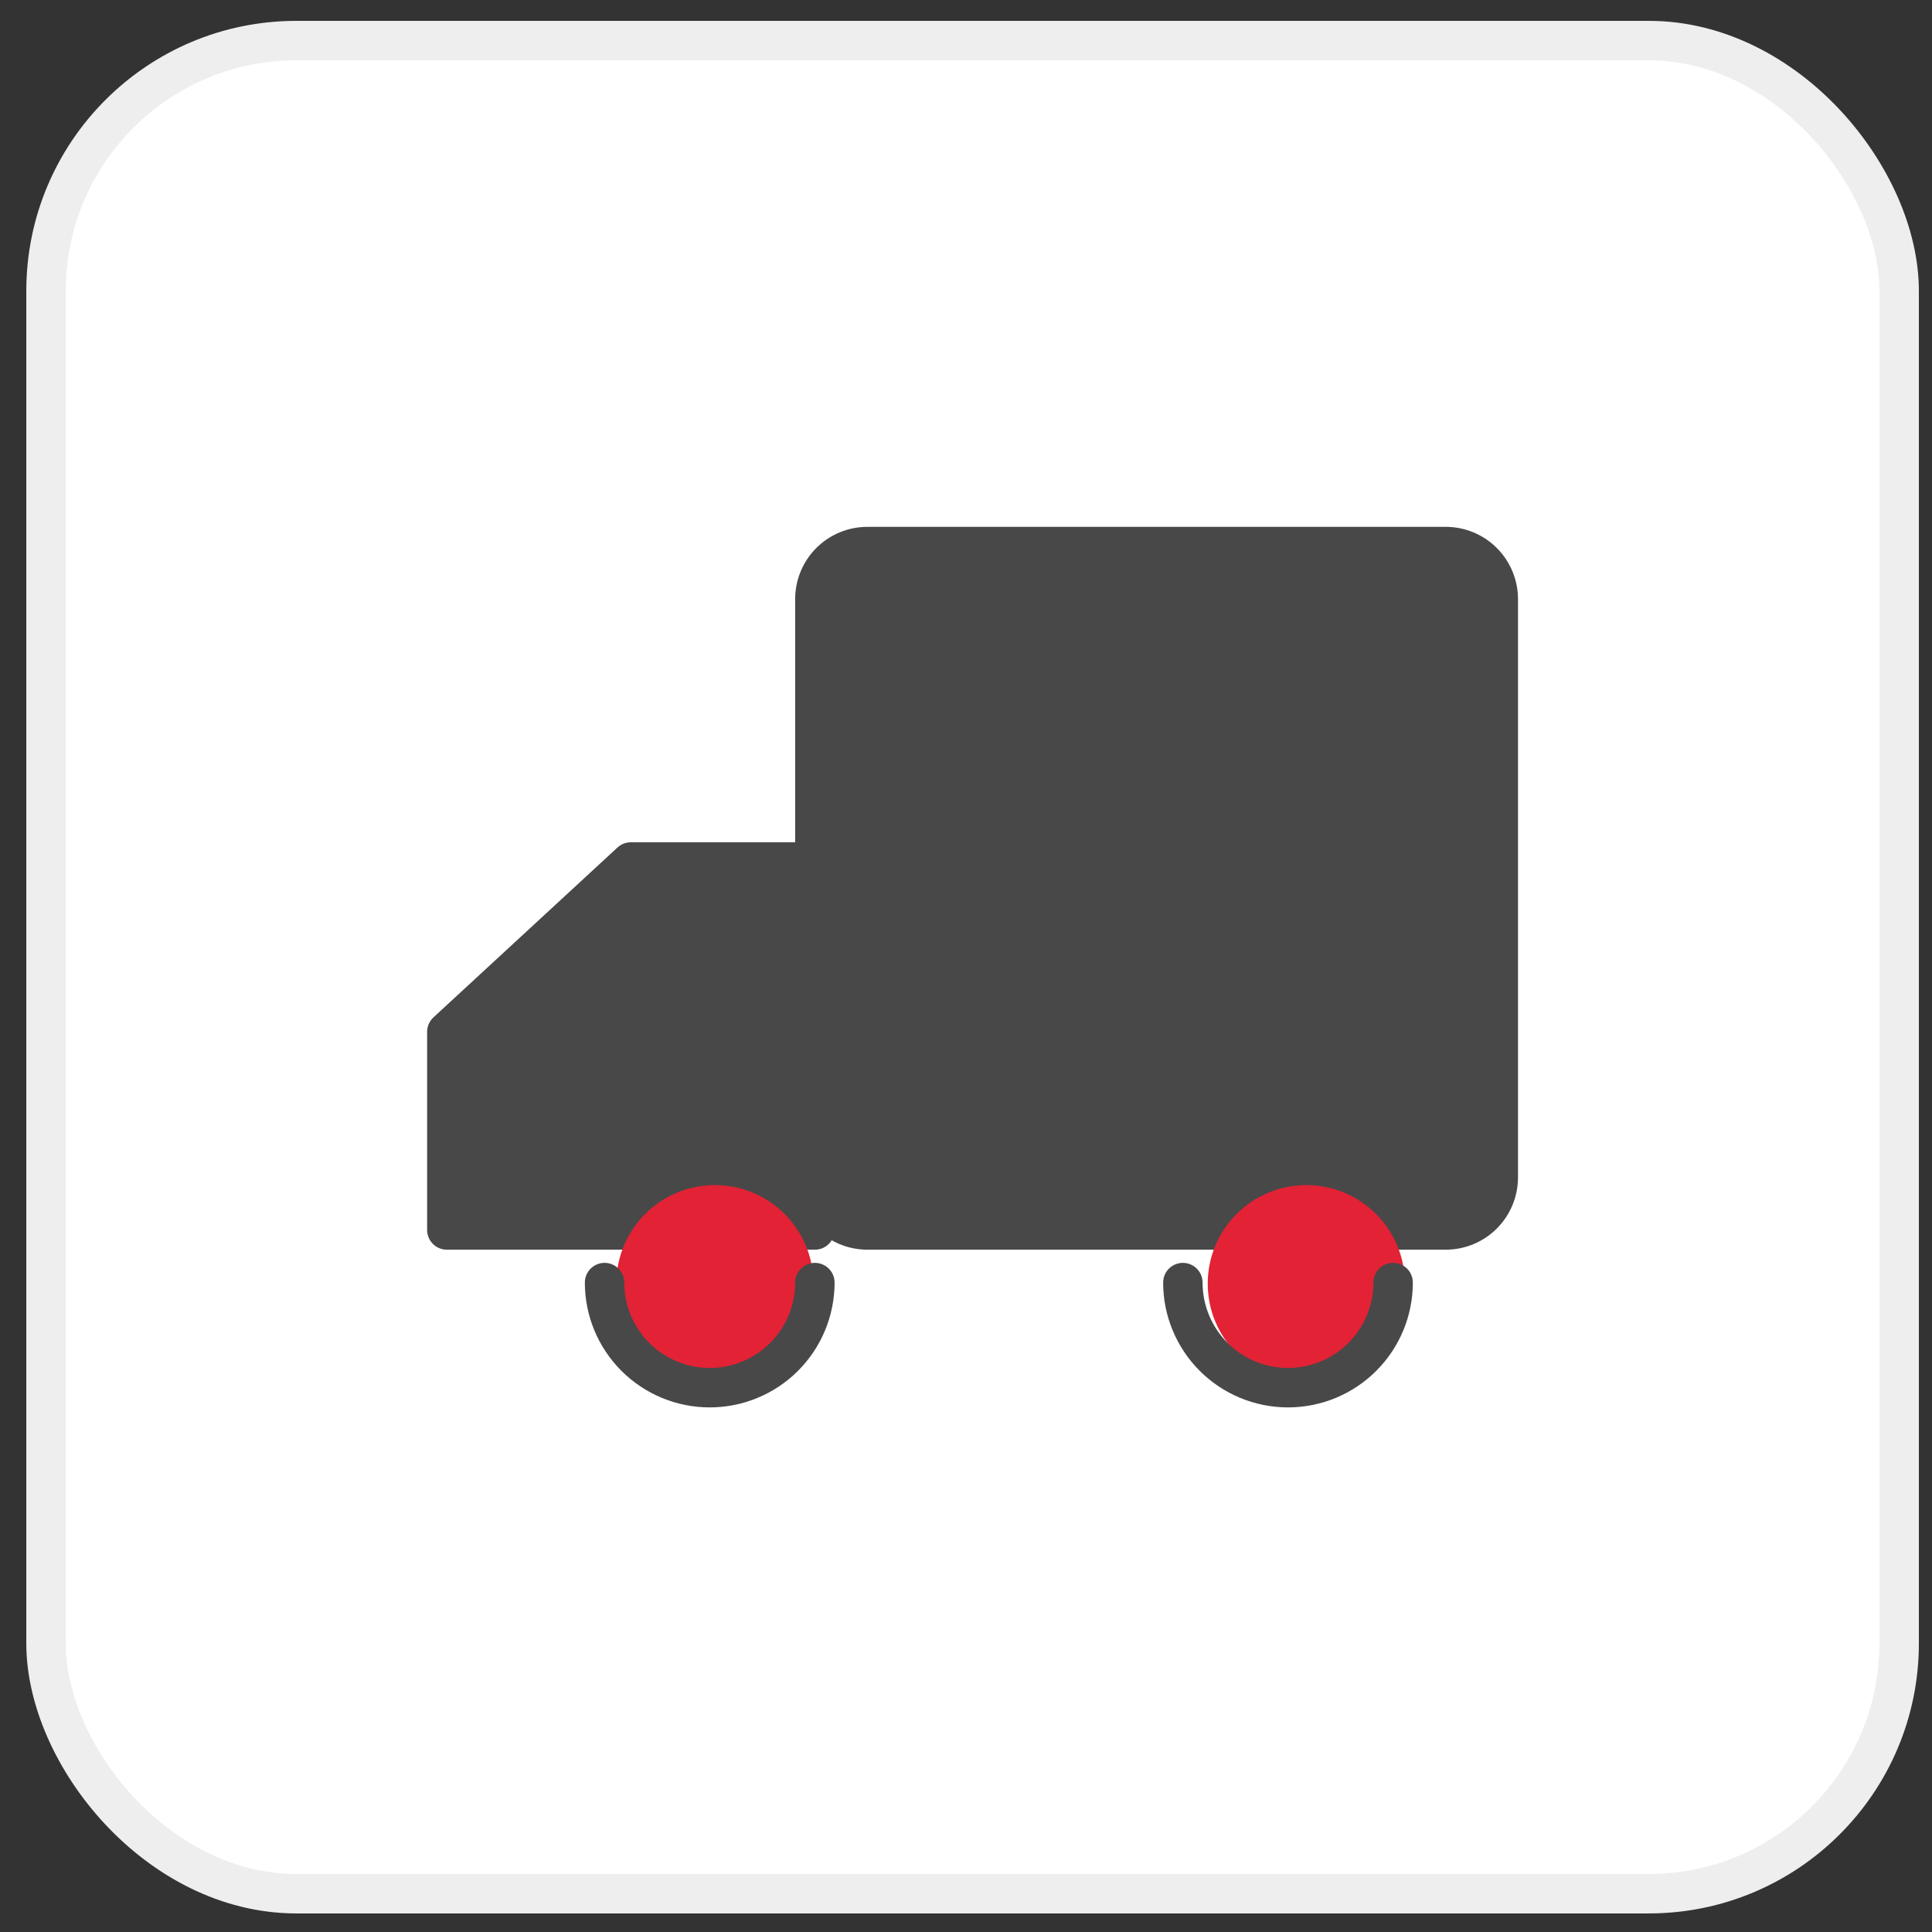
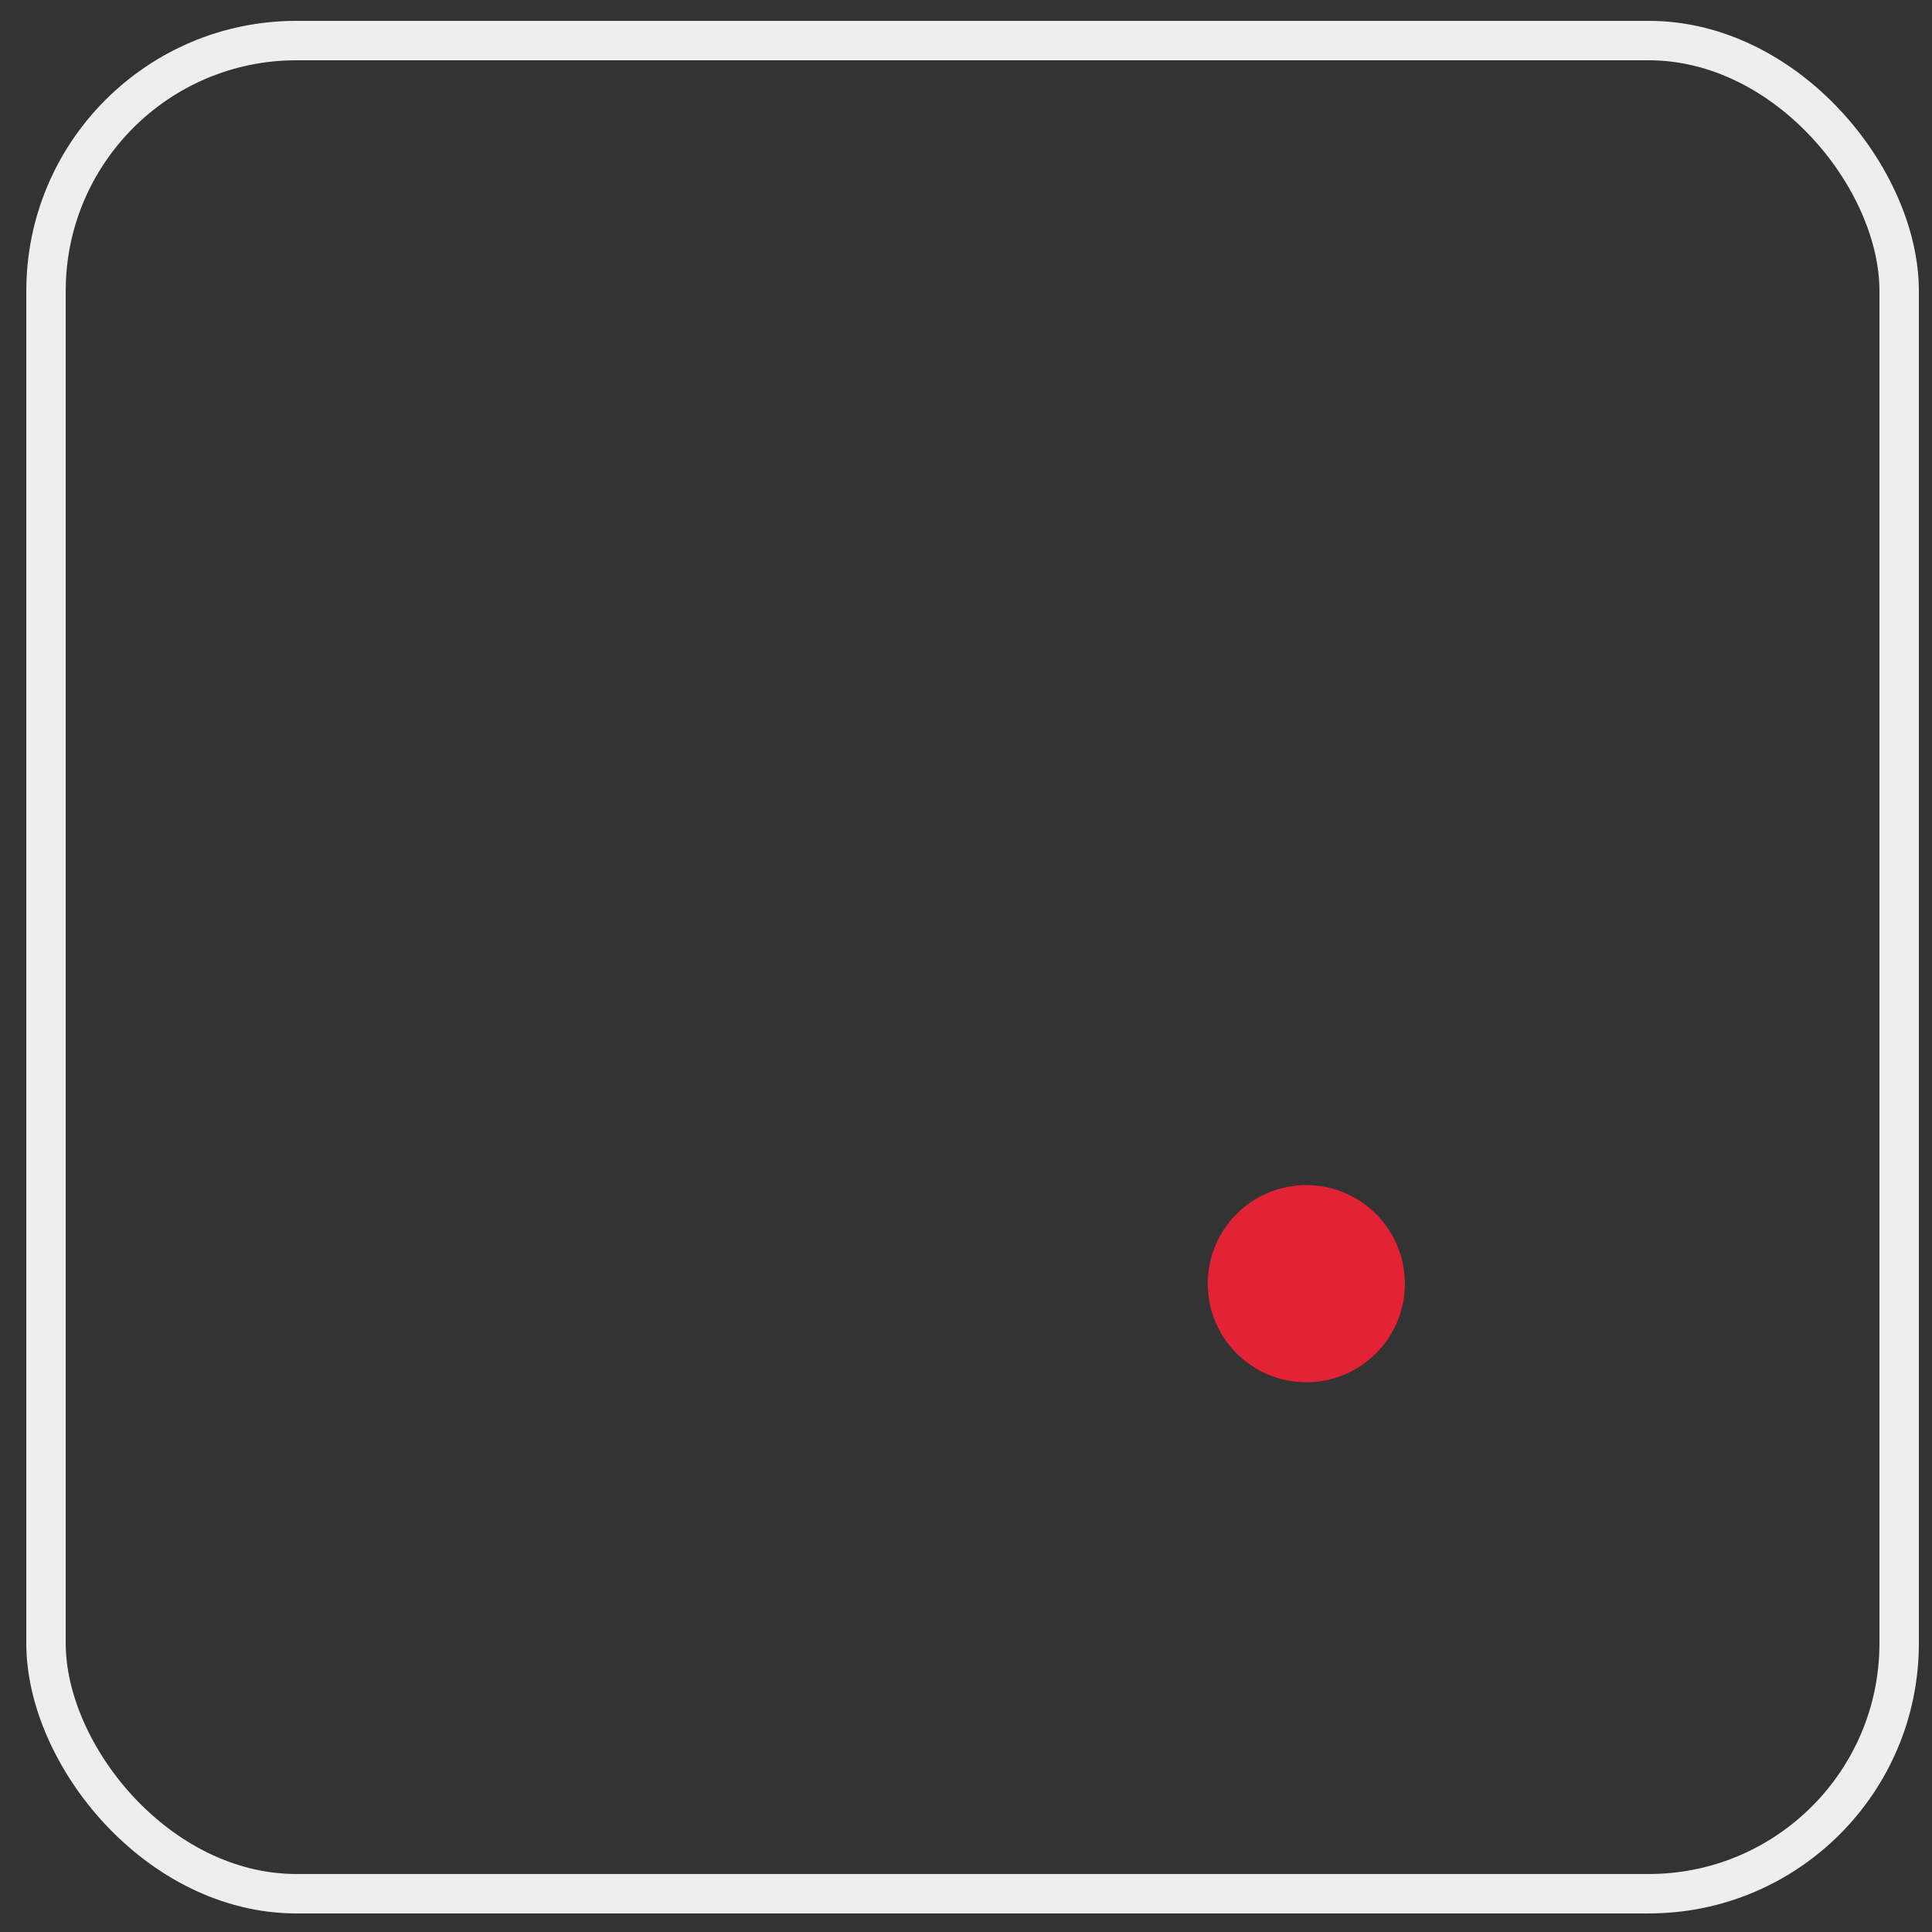
<svg xmlns="http://www.w3.org/2000/svg" width="49" height="49" viewBox="0 0 49 49" fill="none">
  <rect x="0" y="0" width="49" height="49" fill="#333333" stroke="none" />
-   <rect x="1.167" y="1.029" width="47" height="47" rx="6.35" fill="white" />
  <rect x="1.167" y="1.029" width="47" height="47" rx="6.35" stroke="#EEEEEE" />
-   <path d="M36.667 13.862H22C21.646 13.862 21.307 14.002 21.057 14.252C20.807 14.502 20.667 14.842 20.667 15.195V29.862C20.667 30.215 20.807 30.555 21.057 30.805C21.307 31.055 21.646 31.195 22 31.195H36.667C37.02 31.195 37.359 31.055 37.609 30.805C37.859 30.555 38 30.215 38 29.862V15.195C38 14.842 37.859 14.502 37.609 14.252C37.359 14.002 37.02 13.862 36.667 13.862ZM11.333 31.195H20.667V21.862H16L11.333 26.17V31.195Z" fill="#484848" stroke="#484848" stroke-linejoin="round" />
  <circle cx="33.131" cy="32.557" r="2.5" fill="#E32235" />
-   <circle cx="18.131" cy="32.557" r="2.5" fill="#E32235" />
-   <path d="M20.667 32.529C20.667 33.236 20.386 33.914 19.886 34.414C19.386 34.914 18.707 35.195 18 35.195C17.293 35.195 16.614 34.914 16.114 34.414C15.614 33.914 15.333 33.236 15.333 32.529M35.333 32.529C35.333 33.236 35.052 33.914 34.552 34.414C34.052 34.914 33.374 35.195 32.667 35.195C31.959 35.195 31.281 34.914 30.781 34.414C30.281 33.914 30 33.236 30 32.529" stroke="#484848" stroke-linecap="round" stroke-linejoin="round" />
</svg>